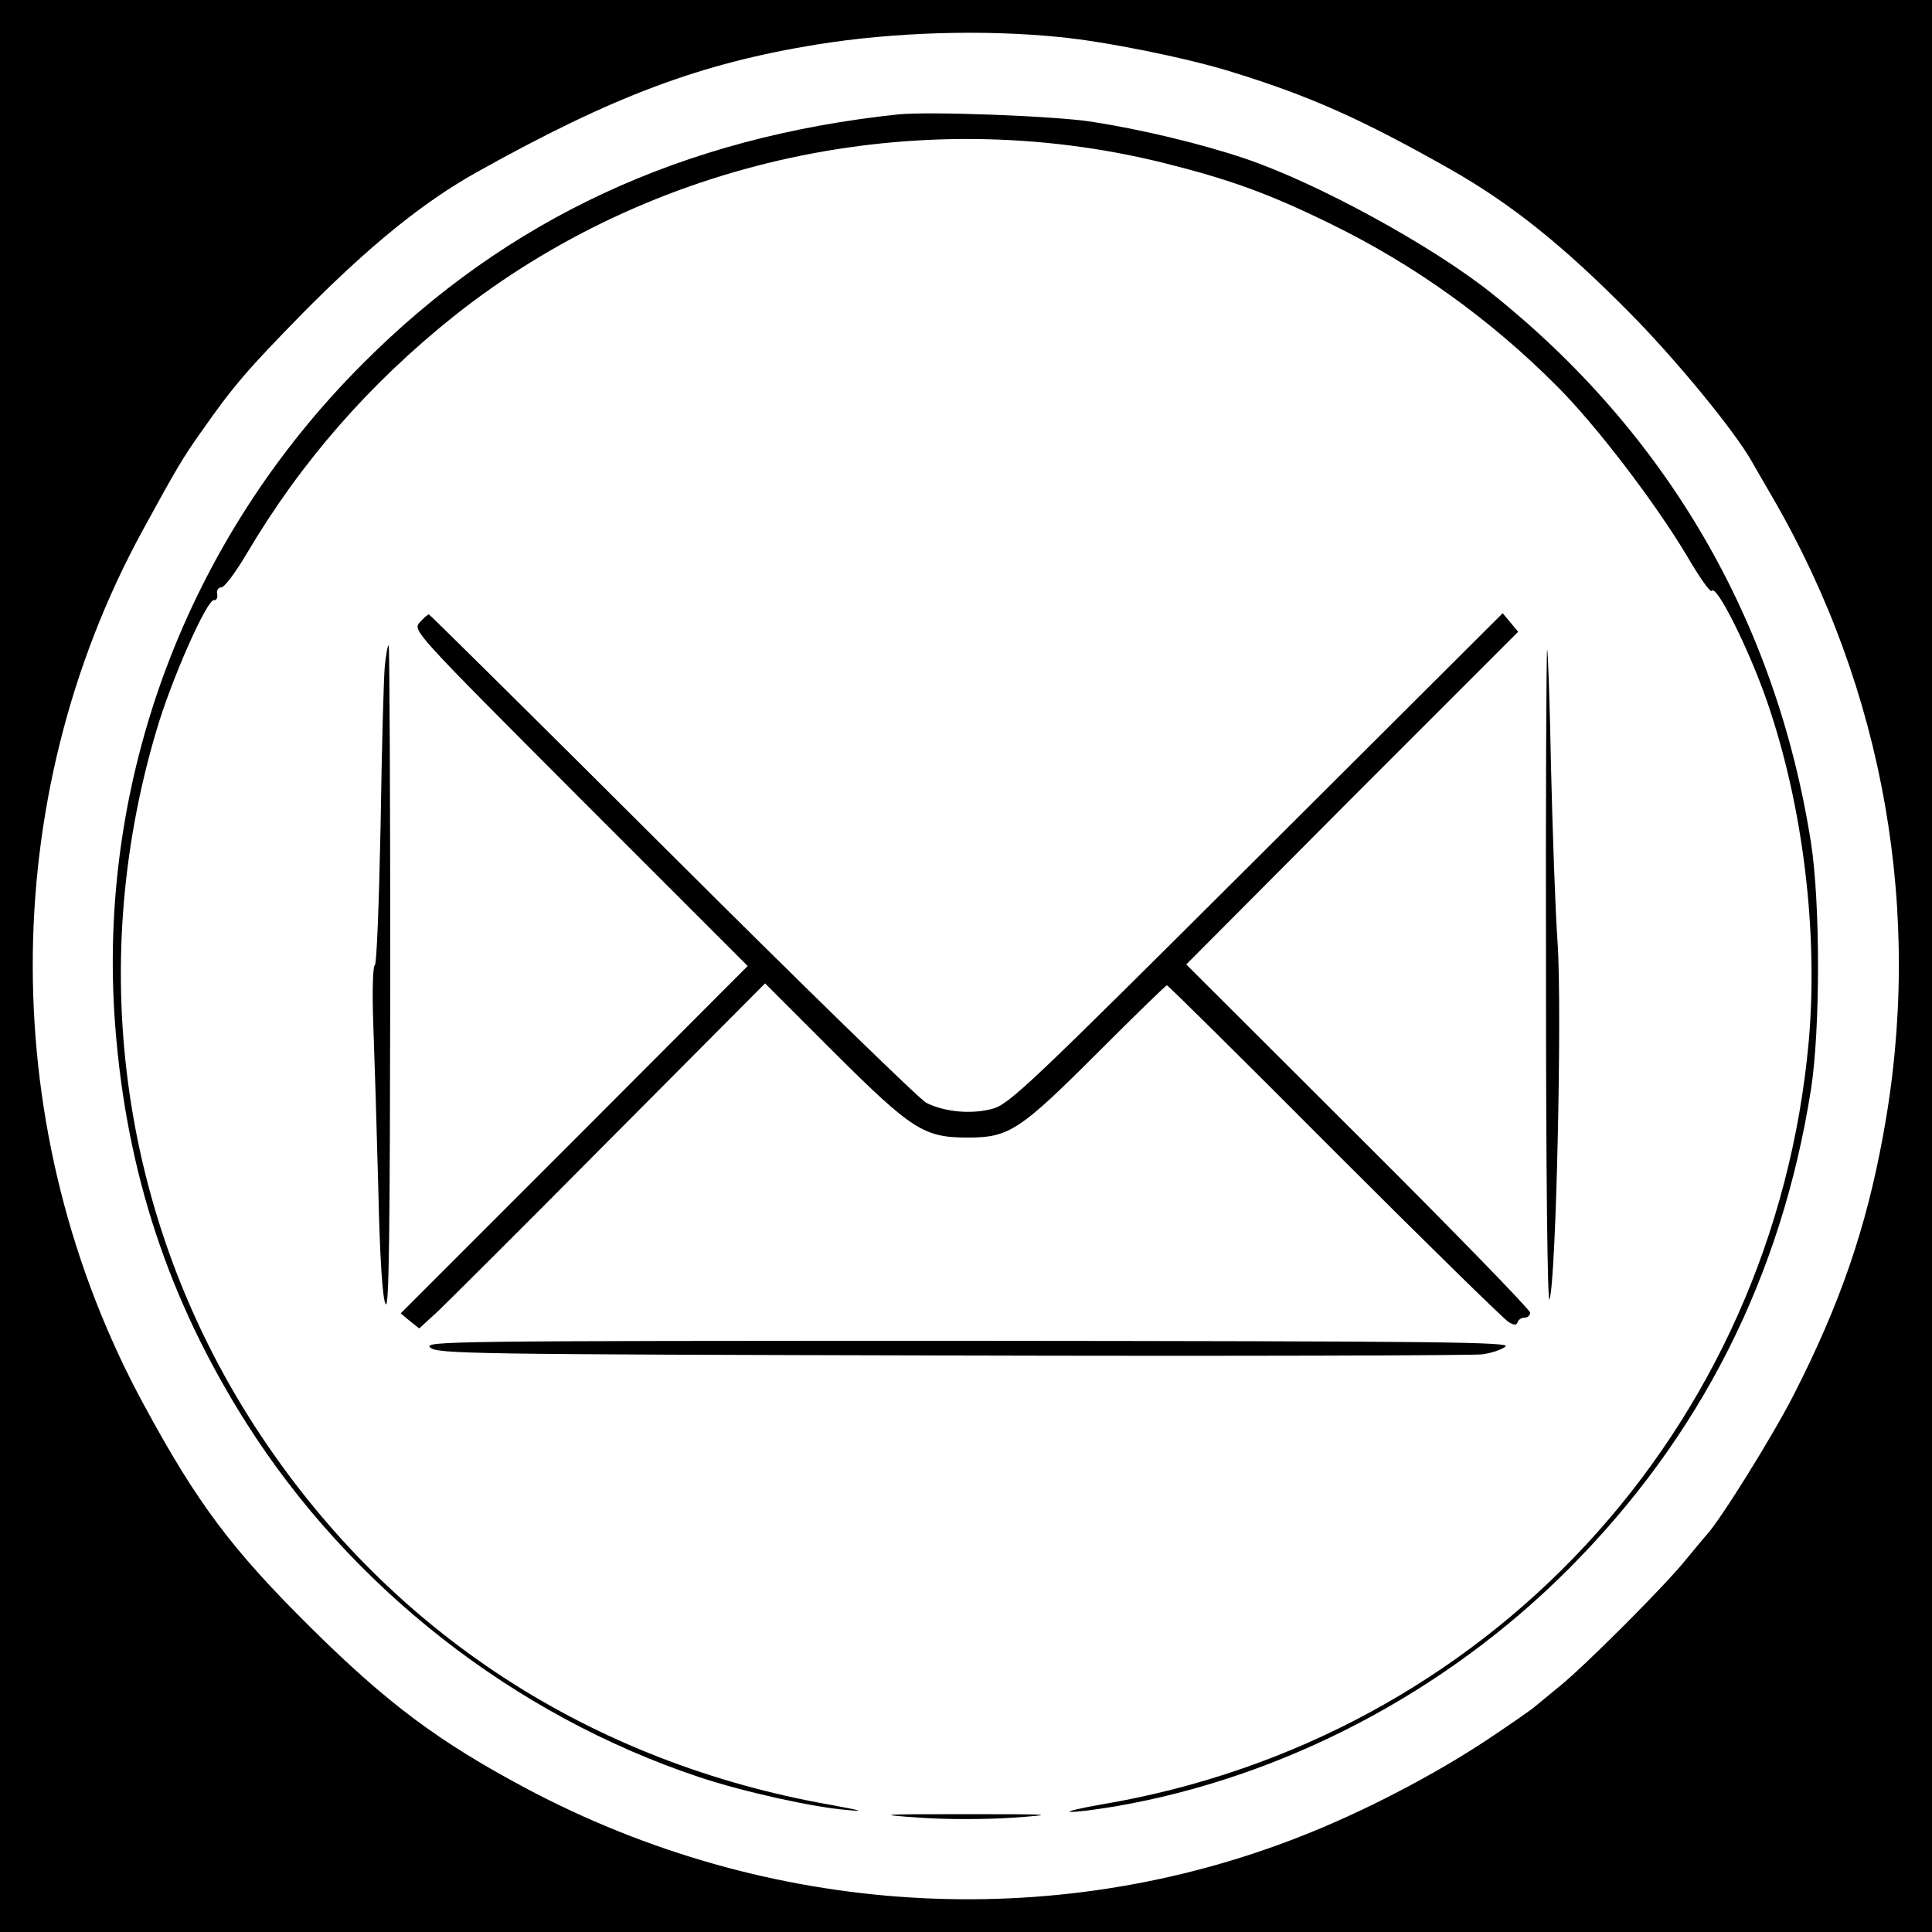
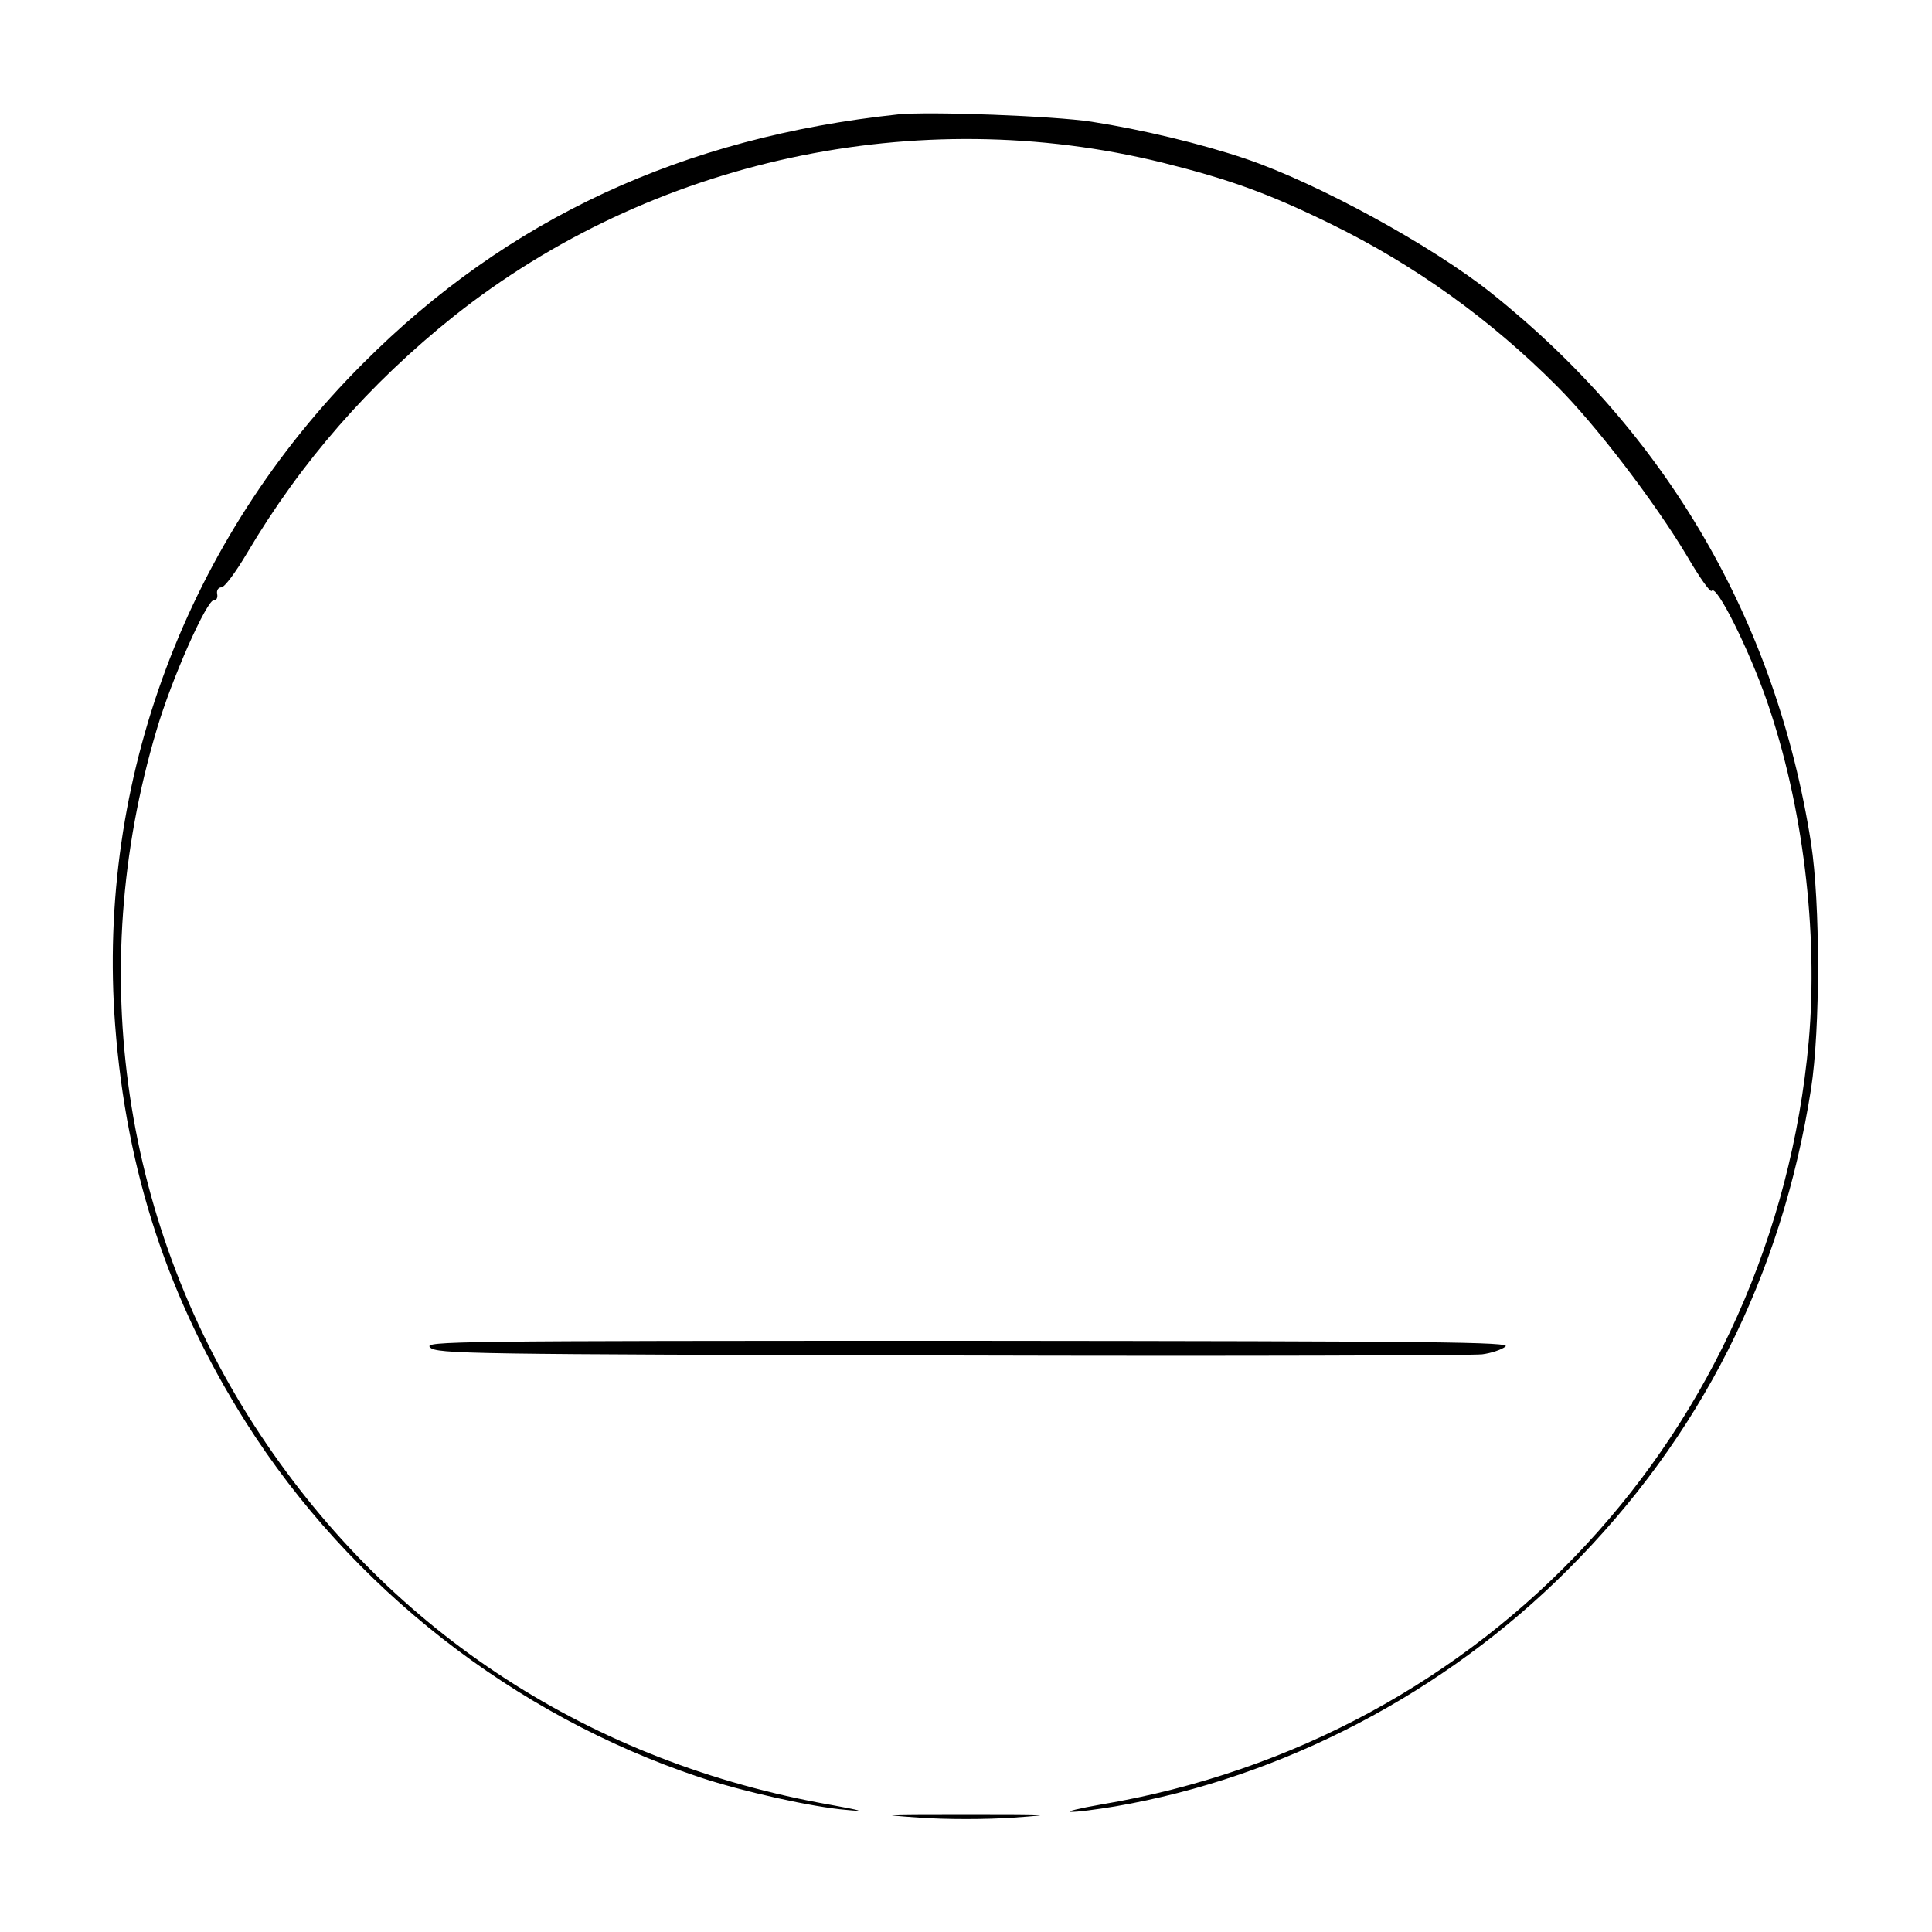
<svg xmlns="http://www.w3.org/2000/svg" version="1.0" width="500pt" height="500pt" viewBox="0 0 500 500" preserveAspectRatio="xMidYMid meet">
  <g transform="translate(0,500) scale(0.1,-0.1)" fill="#000000" stroke="none">
-     <path d="M0 2500 l0 -2500 2500 0 2500 0 0 2500 0 2500 -2500 0 -2500 0 0 -2500z m2743 2404 c115 -11 324 -53 438 -88 206 -63 341 -123 574 -255 158 -90 292 -198 462 -370 122 -123 274 -309 317 -386 9 -16 33 -57 52 -90 291 -500 393 -1081 288 -1650 -44 -243 -112 -440 -232 -675 -54 -106 -191 -326 -226 -363 -6 -7 -29 -34 -51 -61 -52 -66 -267 -281 -330 -331 -27 -22 -55 -45 -62 -51 -6 -6 -62 -45 -125 -87 -136 -90 -319 -186 -483 -250 -646 -254 -1378 -208 -2004 125 -225 120 -358 219 -556 415 -204 202 -294 321 -433 578 -382 704 -383 1566 -3 2262 88 161 104 188 150 253 86 123 123 165 264 309 173 175 312 288 452 366 351 196 577 281 880 330 199 32 431 39 628 19z" />
    <path d="M2325 4704 c-557 -59 -1011 -269 -1385 -644 -456 -455 -690 -1079 -642 -1713 29 -381 138 -711 339 -1029 271 -427 693 -757 1172 -917 114 -38 295 -78 381 -85 51 -5 42 -2 -40 13 -619 109 -1134 443 -1475 956 -358 538 -456 1200 -270 1825 39 133 131 340 149 337 6 -1 10 6 8 16 -2 9 3 17 11 17 8 0 37 39 66 88 140 237 317 439 536 614 510 405 1198 554 1834 397 172 -43 273 -79 436 -159 215 -105 413 -247 585 -420 101 -101 253 -300 336 -439 32 -55 61 -96 64 -90 12 18 97 -153 143 -286 93 -269 133 -597 108 -880 -91 -1006 -833 -1807 -1831 -1975 -58 -10 -93 -19 -79 -19 15 -1 66 6 115 14 435 75 853 294 1172 613 343 343 553 759 629 1244 24 156 24 480 0 636 -90 574 -373 1061 -828 1424 -153 122 -449 284 -635 347 -115 39 -270 76 -399 96 -97 15 -419 27 -500 19z" />
-     <path d="M1086 3389 c-18 -21 -14 -25 415 -455 l434 -434 -449 -450 -449 -449 24 -20 24 -19 50 46 c27 26 229 227 447 447 l398 400 177 -177 c204 -203 234 -222 348 -222 106 0 134 18 335 219 96 96 177 175 180 175 3 0 199 -194 435 -431 237 -237 439 -435 450 -441 14 -8 20 -8 23 1 2 6 10 11 18 11 8 0 14 6 14 13 0 7 -200 213 -445 457 l-445 444 429 431 430 430 -20 24 -20 24 -637 -635 c-594 -592 -640 -636 -685 -648 -54 -14 -122 -8 -170 16 -17 9 -313 297 -657 640 -344 343 -628 624 -630 624 -3 0 -14 -10 -24 -21z" />
-     <path d="M996 3278 c-3 -29 -8 -215 -11 -413 -4 -198 -10 -361 -15 -363 -5 -2 -7 -69 -4 -150 3 -81 9 -273 13 -427 4 -183 11 -287 19 -300 9 -15 11 180 12 843 0 474 -2 862 -4 862 -3 0 -7 -24 -10 -52z" />
-     <path d="M4001 2469 c0 -514 4 -845 9 -832 17 42 33 753 21 923 -6 85 -13 290 -17 455 -3 165 -8 302 -10 304 -2 2 -4 -380 -3 -850z" />
    <path d="M1113 1513 c17 -17 97 -18 1350 -21 733 -2 1351 0 1373 3 23 3 50 12 60 20 17 12 -167 14 -1391 15 -1342 0 -1408 -1 -1392 -17z" />
    <path d="M2378 296 c71 -5 173 -5 245 0 113 8 105 9 -123 9 -228 0 -236 -1 -122 -9z" />
  </g>
</svg>